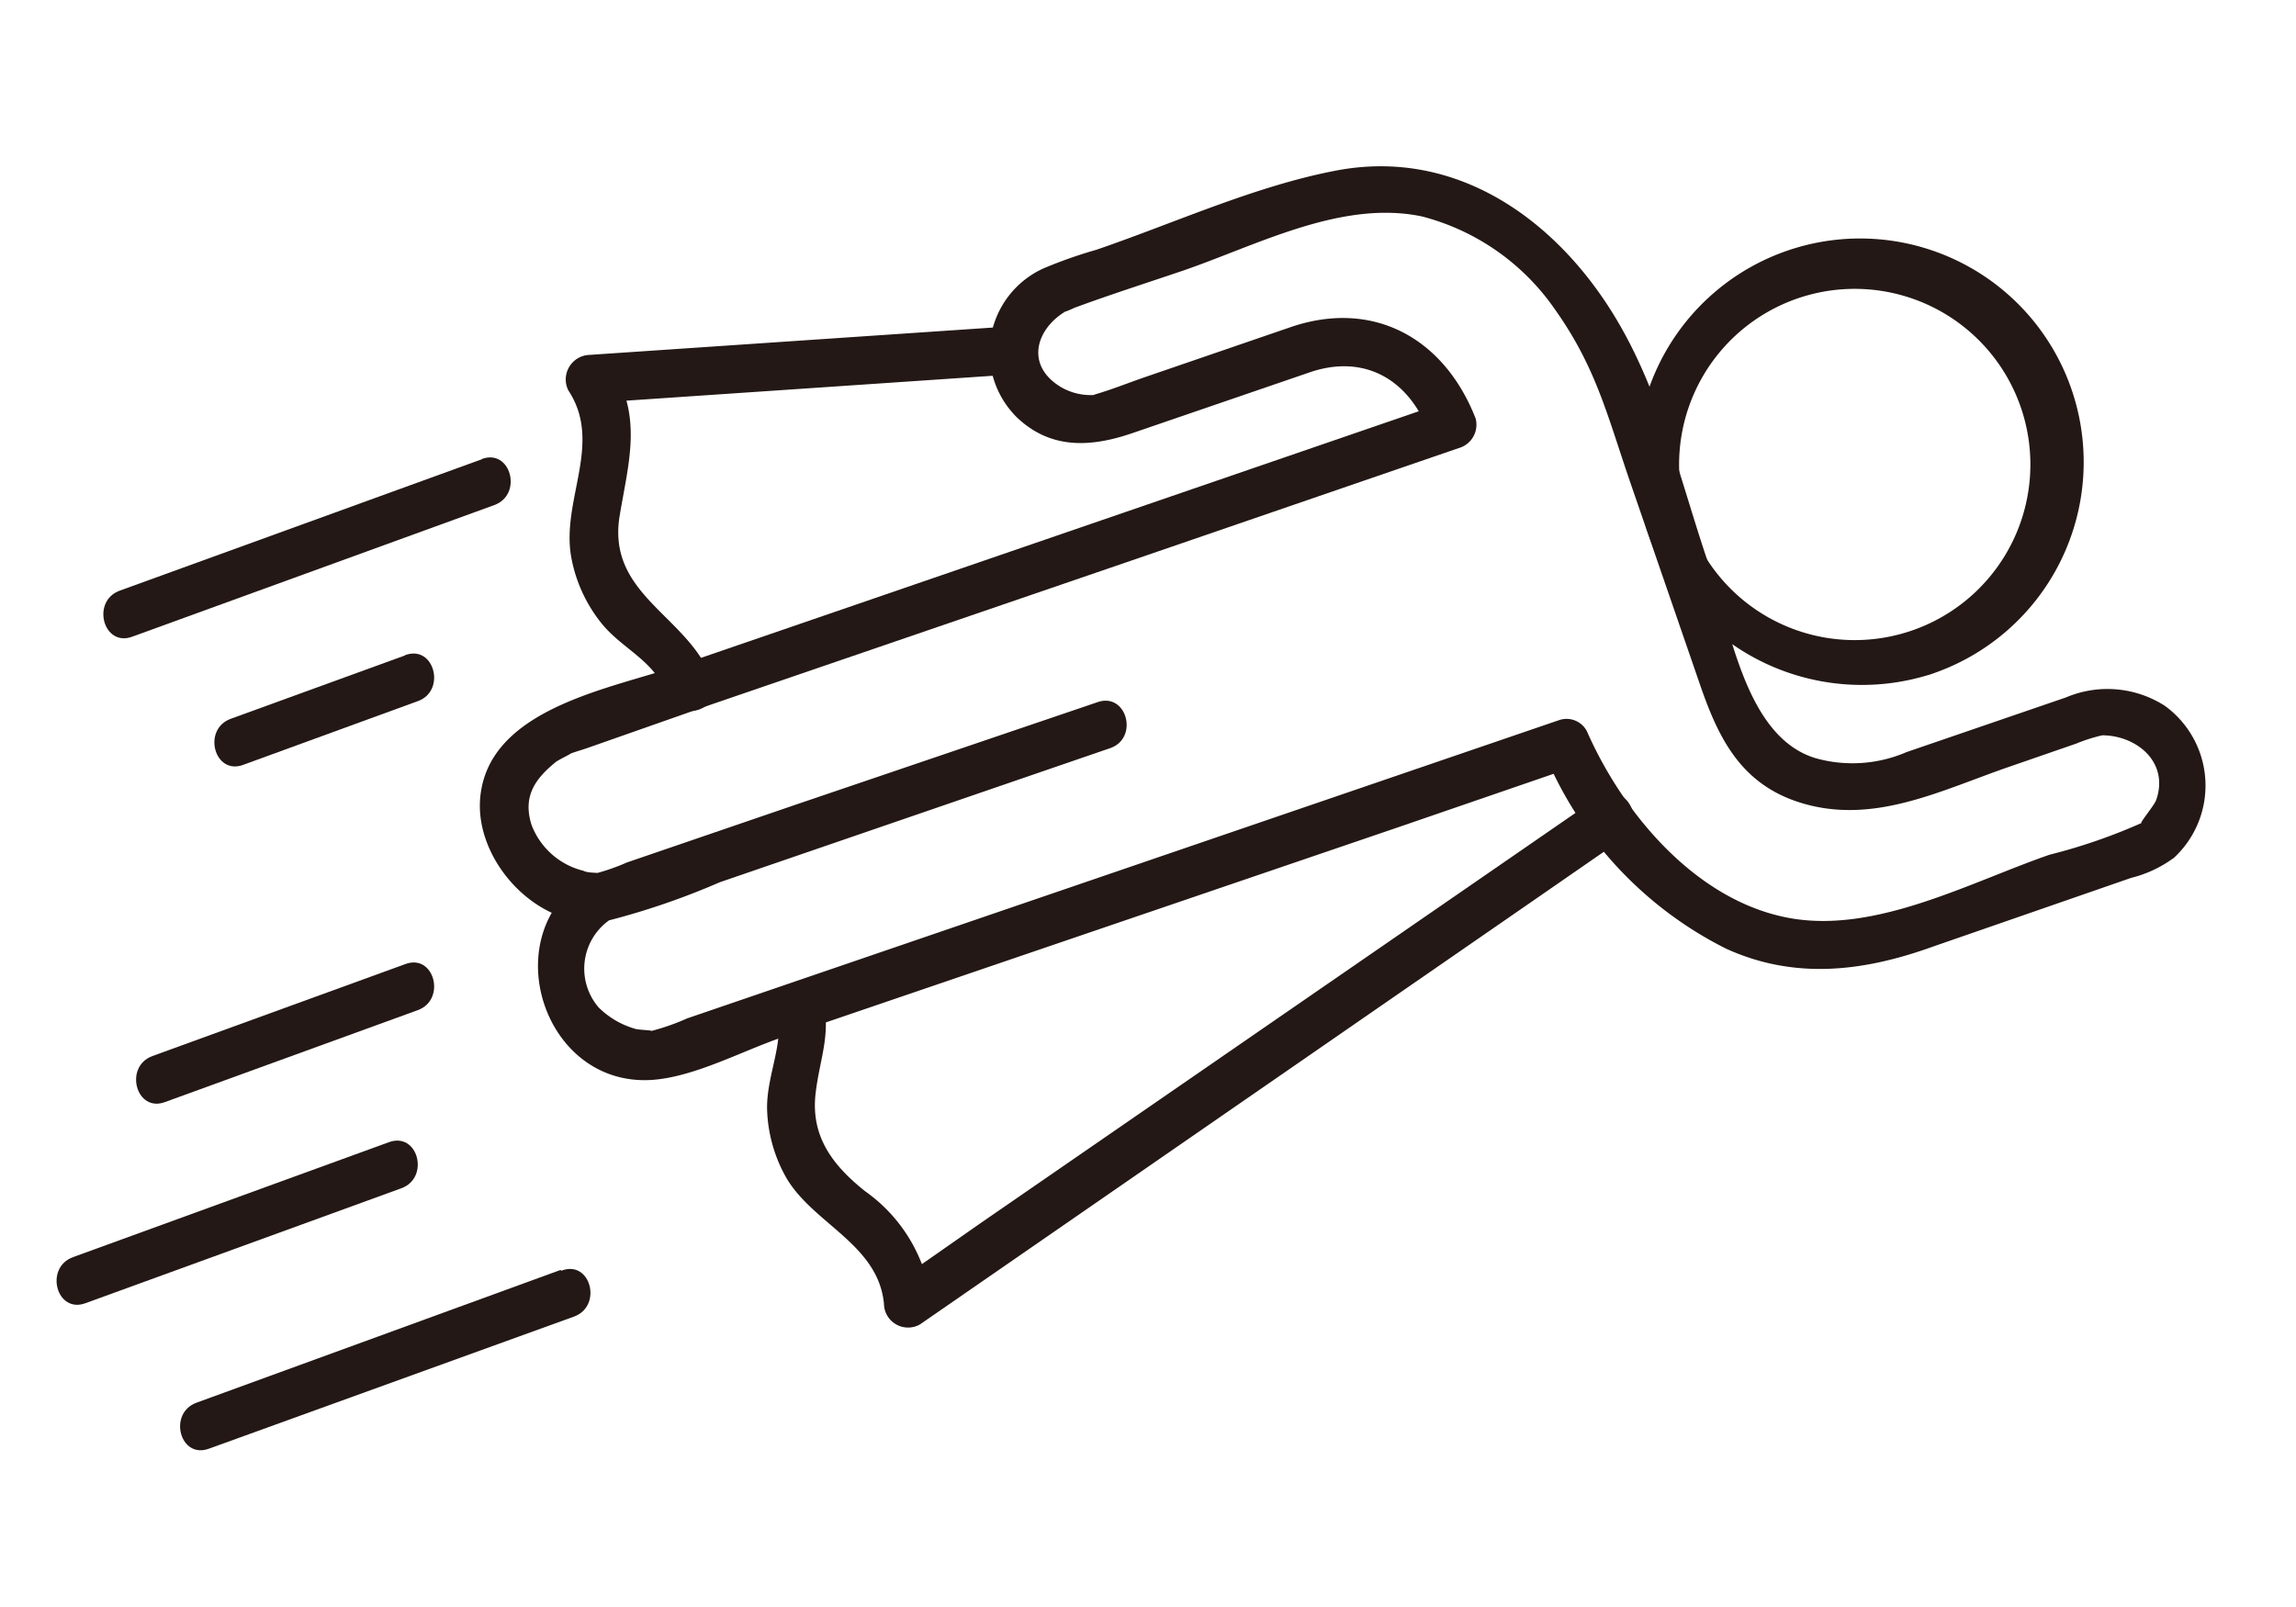
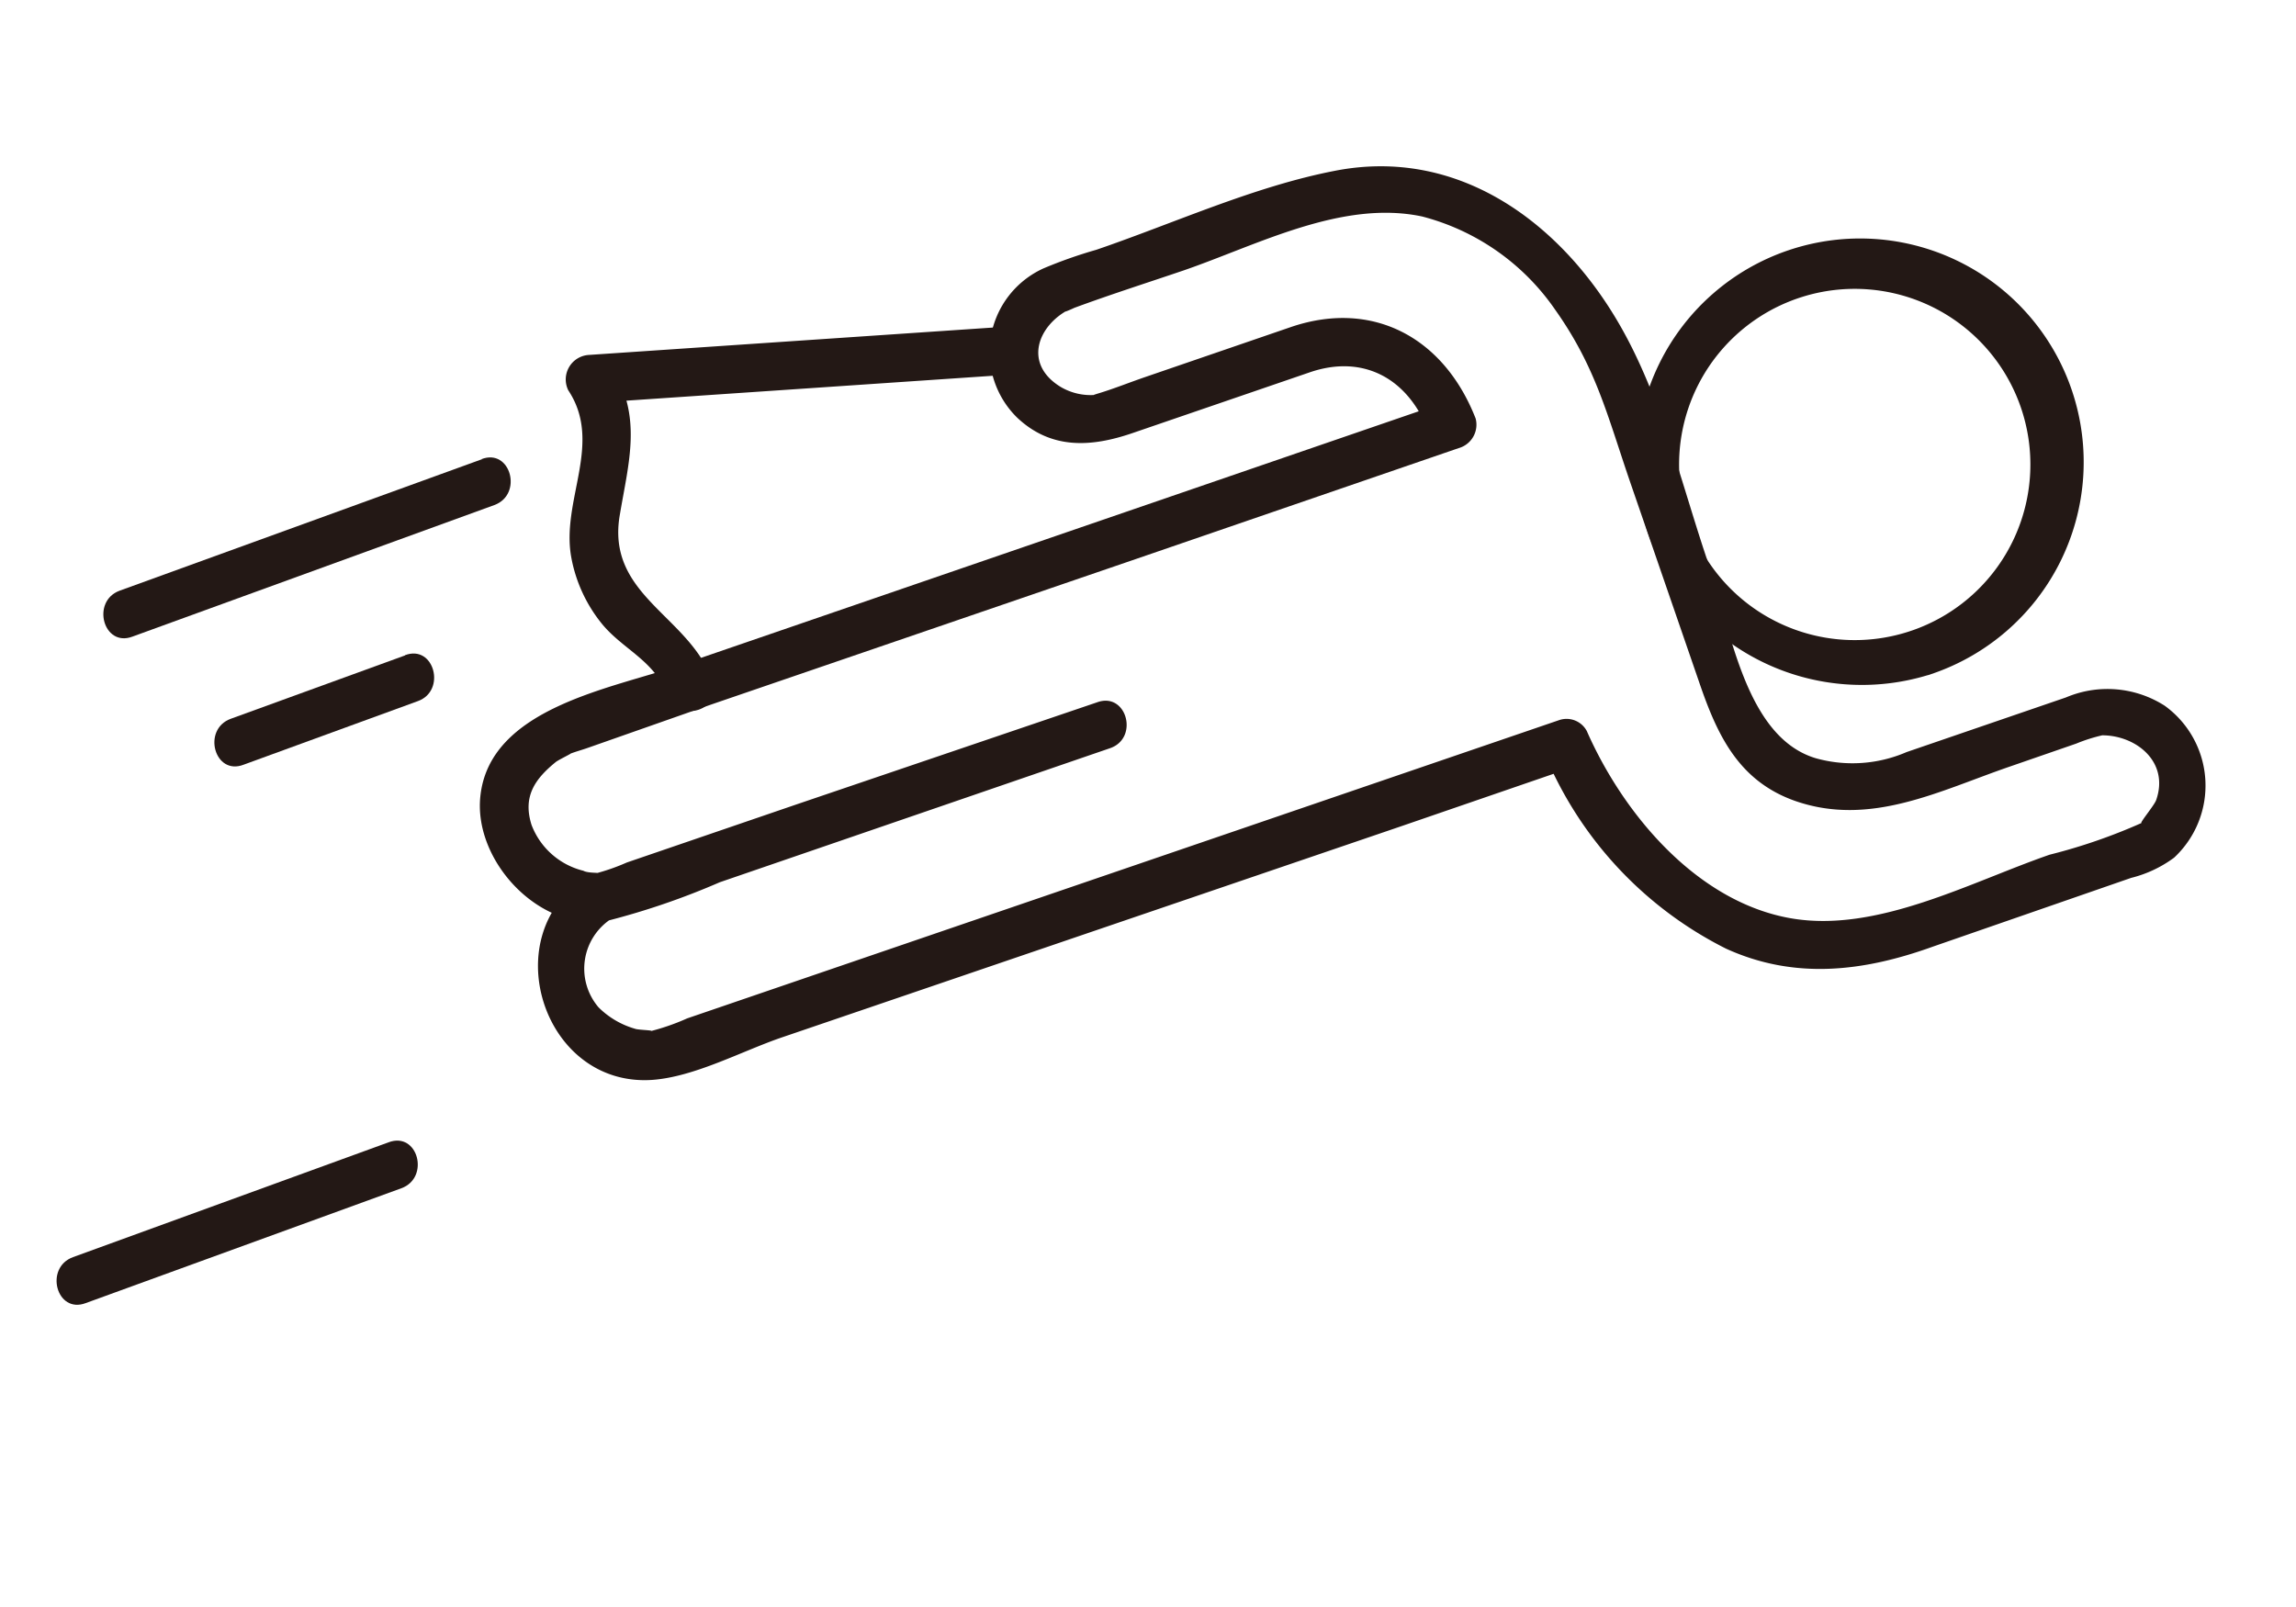
<svg xmlns="http://www.w3.org/2000/svg" viewBox="0 0 100 70" data-name="圖層 2" id="圖層_2">
  <defs>
    <style>.cls-1{fill:#231815;}</style>
  </defs>
  <title>icons for site</title>
  <path d="M83.56,27.36a7.65,7.65,0,1,1-5.09-14.42,7.65,7.65,0,0,1,5.09,14.42c-1.25.48-.71,2.51.56,2a9.74,9.74,0,1,0-12.34-6.13,9.87,9.87,0,0,0,12.34,6.13C85.4,29,84.85,27,83.56,27.36Z" class="cls-1" />
  <path d="M25.6,38.18c-4.07,2.45-2,9.18,2.8,8.86,1.85-.13,3.92-1.26,5.65-1.85L61,36l7.5-2.58-1.18-.48a16.61,16.61,0,0,0,7.85,8.38c3,1.37,6,1,9-.08l8.65-3a5.28,5.28,0,0,0,1.87-.88,4.29,4.29,0,0,0-.41-6.62,4.63,4.63,0,0,0-4.3-.36l-6.94,2.38a5.94,5.94,0,0,1-3.95.27c-3.09-.92-3.72-5.68-4.64-8.36-1.21-3.52-2.08-7.43-4-10.68-2.58-4.38-7-7.59-12.31-6.55-3.52.68-7,2.28-10.39,3.44a20.21,20.21,0,0,0-2.3.81,4,4,0,0,0-1.14,6.51c1.49,1.4,3.24,1.27,5,.67l7.73-2.65c2.26-.78,4.25.18,5.18,2.58L63,17.5,29.53,29c-2.91,1-8.22,1.84-8.61,5.7-.29,2.81,2.57,5.89,5.49,5.42a32.35,32.35,0,0,0,4.94-1.69l17-5.84c1.27-.44.72-2.46-.56-2L34.66,35.05,27.3,37.57a9.06,9.06,0,0,1-1.41.49c.47-.07-.26,0-.48-.13a3.24,3.24,0,0,1-2.26-2c-.39-1.24.15-2,1.06-2.74.14-.11,1-.52.48-.3.3-.13.62-.21.93-.32L31,30.68l18.3-6.27,14.23-4.89a1.06,1.06,0,0,0,.74-1.29c-1.38-3.53-4.47-5.18-8-4l-6.41,2.2c-.67.23-1.34.5-2,.7-.4.12-.16.07-.13.07a2.57,2.57,0,0,1-1.54-.35c-1.63-1-1-2.67.39-3.38-.45.23.09,0,.21-.06,1.57-.58,3.17-1.09,4.76-1.63,3.22-1.11,6.9-3.09,10.39-2.35a10.12,10.12,0,0,1,5.8,4.07C69.51,16,70,18.08,71,21l3,8.7c.79,2.32,1.72,4.32,4.19,5.19,3.28,1.14,6.29-.45,9.35-1.5l2.89-1a7.16,7.16,0,0,1,1.13-.36c1.48,0,2.93,1.16,2.35,2.82-.08.23-.73,1-.64,1s.07,0,0,0a24.45,24.45,0,0,1-4,1.38C85.8,38.43,81.75,40.65,78,40c-4.08-.71-7.29-4.52-8.89-8.16a1,1,0,0,0-1.18-.48l-38,13a9.81,9.81,0,0,1-1.73.59c.56-.08-.38-.07-.55-.14a3.69,3.69,0,0,1-1.58-.93A2.59,2.59,0,0,1,26.66,40a1,1,0,0,0-1.06-1.81Z" class="cls-1" />
  <path d="M44.1,14.21,25.66,15.46A1.07,1.07,0,0,0,24.75,17c1.53,2.31-.32,4.79.13,7.27a6.42,6.42,0,0,0,1.35,2.92c.9,1.09,2.25,1.58,2.79,3s2.51.71,2-.56C30,26.8,26.37,25.93,27,22.4c.38-2.27,1-4.31-.39-6.42l-.91,1.58L44.1,16.31c1.34-.09,1.35-2.19,0-2.1Z" class="cls-1" />
-   <path d="M69.62,34.72,42.75,53.25,39,55.87l1.57.91a6.92,6.92,0,0,0-2.89-4.89c-1.39-1.11-2.37-2.36-2.16-4.24.17-1.5.68-2.56.33-4.1-.29-1.32-2.31-.76-2,.56s-.47,2.75-.44,4.2a6.4,6.4,0,0,0,.84,3c1.17,2,4,2.89,4.25,5.48a1.05,1.05,0,0,0,1.57.9L66.88,39.16l3.8-2.63c1.11-.76.06-2.58-1.06-1.81Z" class="cls-1" />
-   <path d="M24.41,55.32,8.56,61.1c-1.26.46-.72,2.48.55,2L25,57.35c1.26-.46.72-2.49-.55-2Z" class="cls-1" />
  <path d="M21,20,5.21,25.73c-1.25.46-.71,2.48.56,2L21.53,22c1.26-.46.71-2.49-.56-2Z" class="cls-1" />
  <path d="M16.92,49.76l-13.74,5c-1.26.46-.72,2.49.56,2l13.74-5c1.26-.46.72-2.49-.56-2Z" class="cls-1" />
-   <path d="M17.64,42l-11,4c-1.26.46-.71,2.49.56,2l11-4c1.25-.46.71-2.49-.56-2Z" class="cls-1" />
  <path d="M17.64,28.55l-7.59,2.76c-1.26.46-.71,2.49.56,2l7.59-2.77c1.25-.45.71-2.48-.56-2Z" class="cls-1" />
</svg>